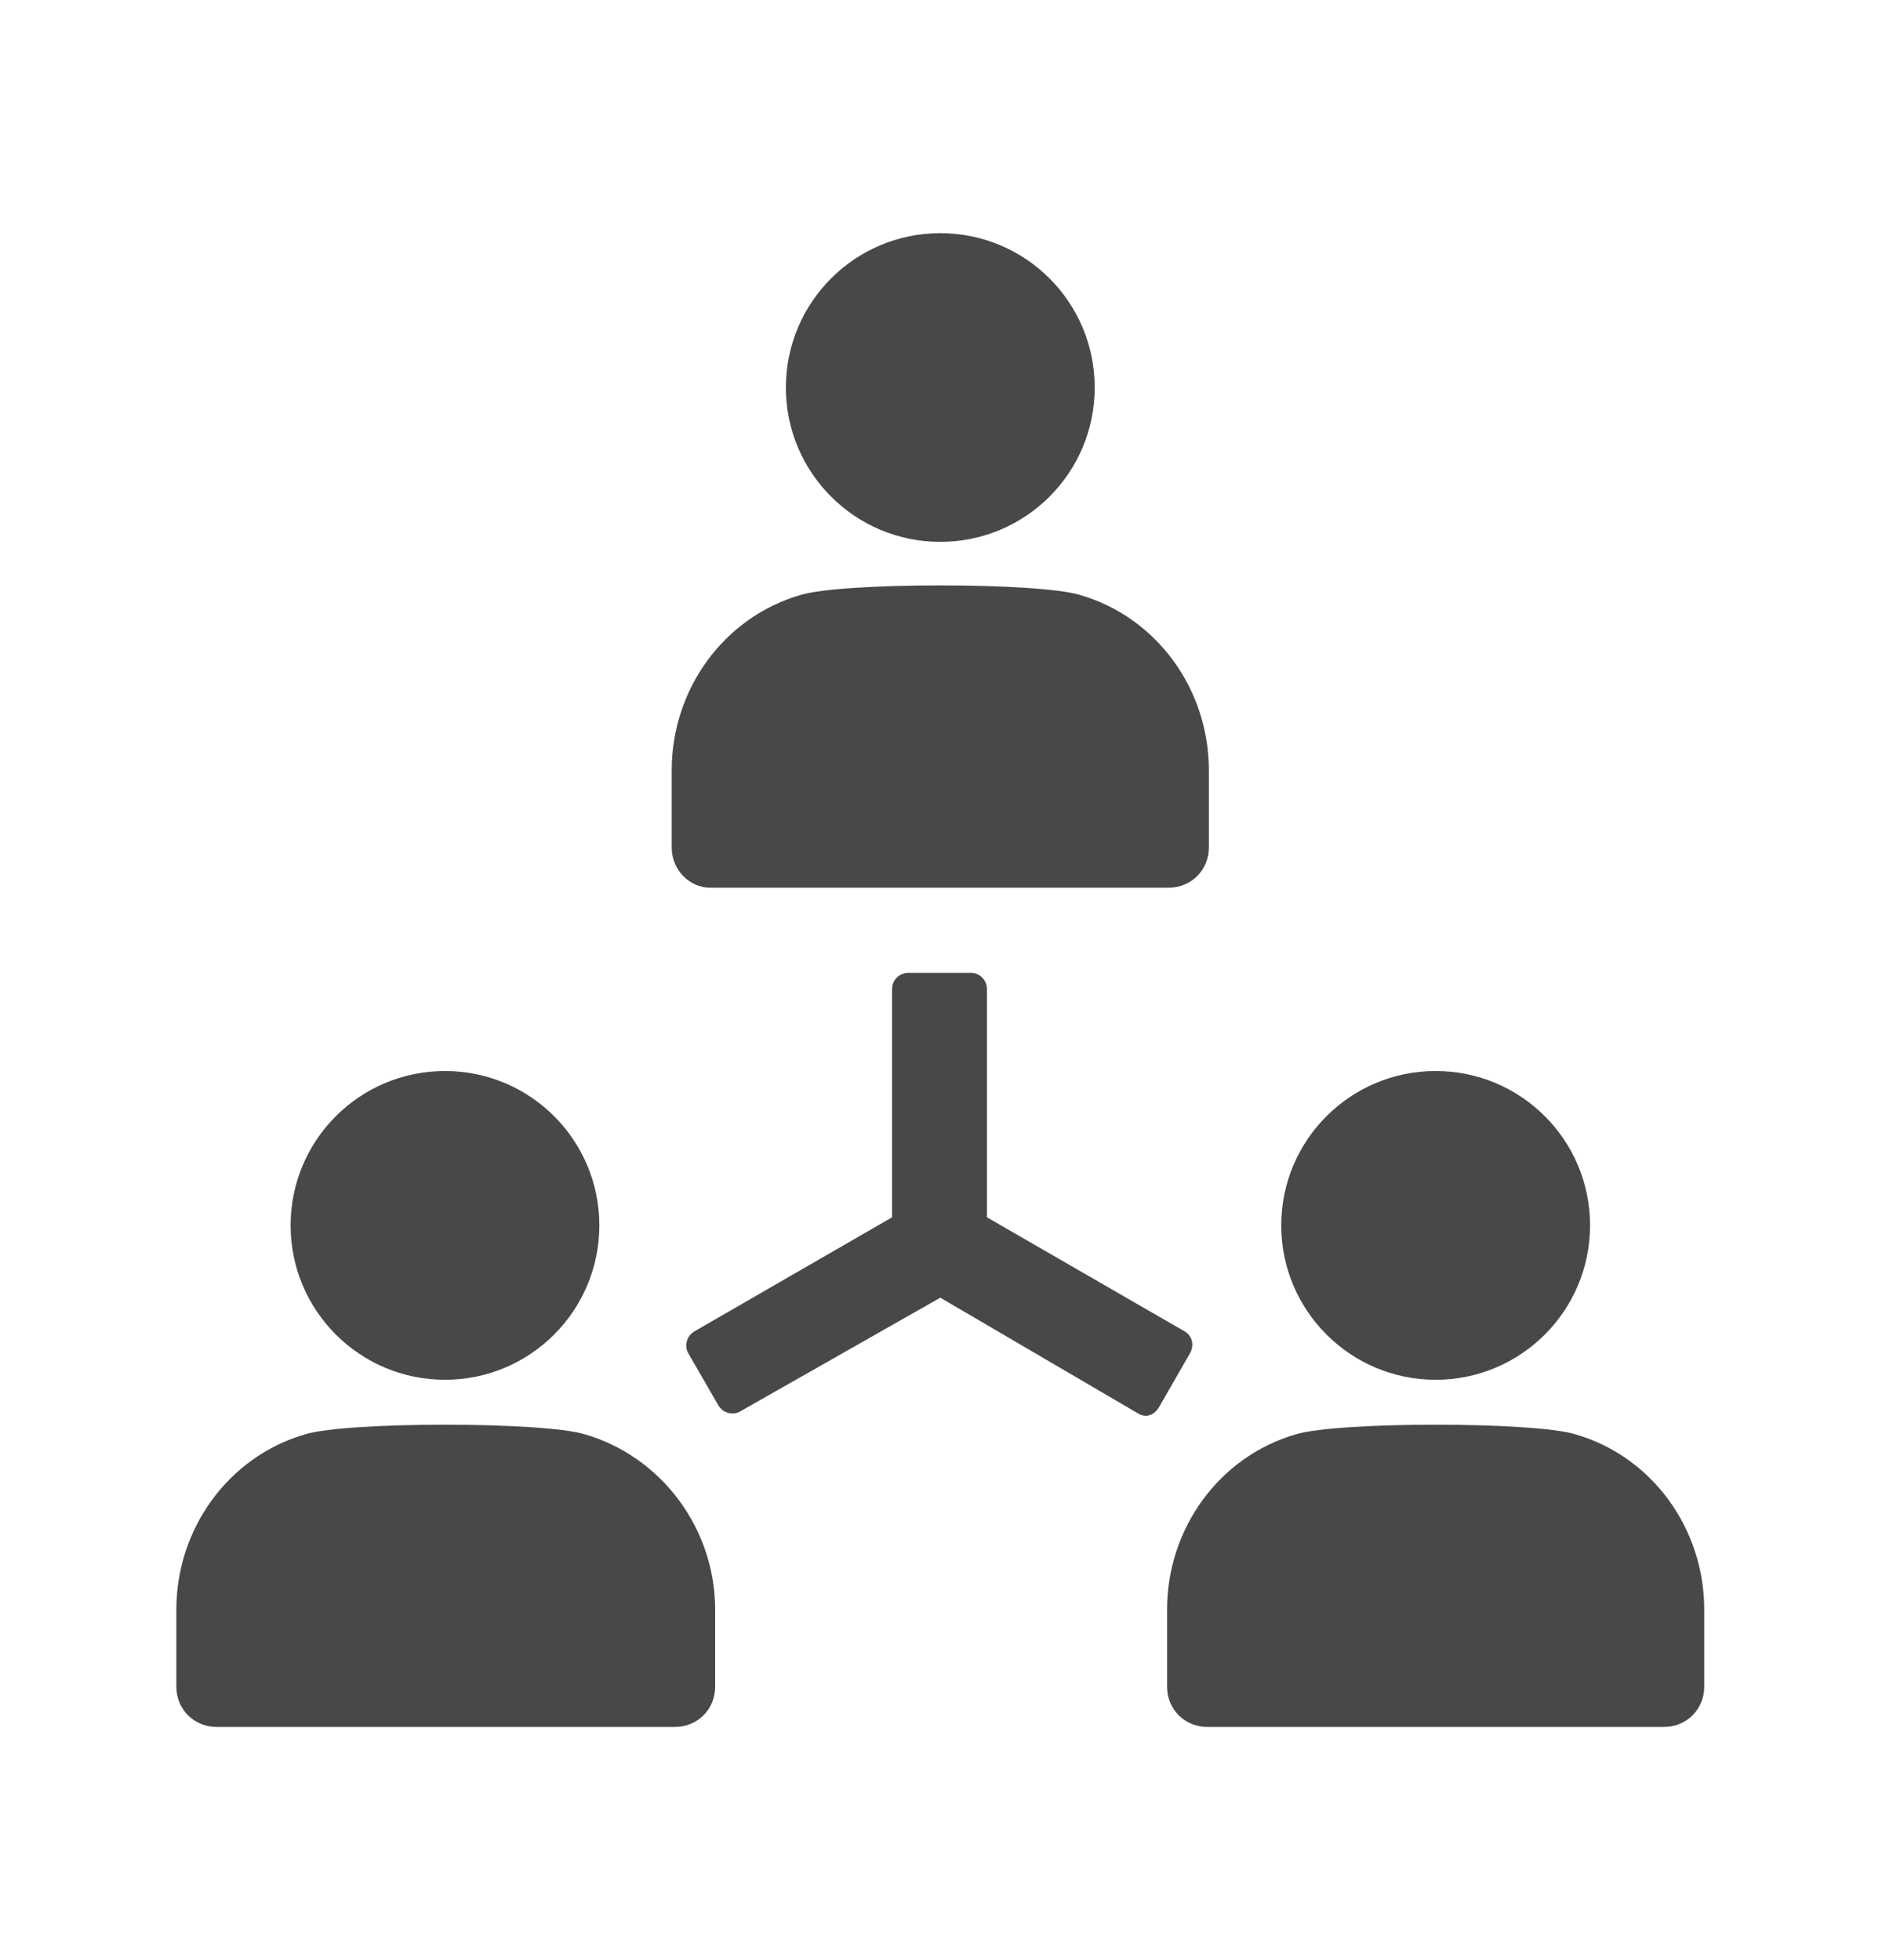
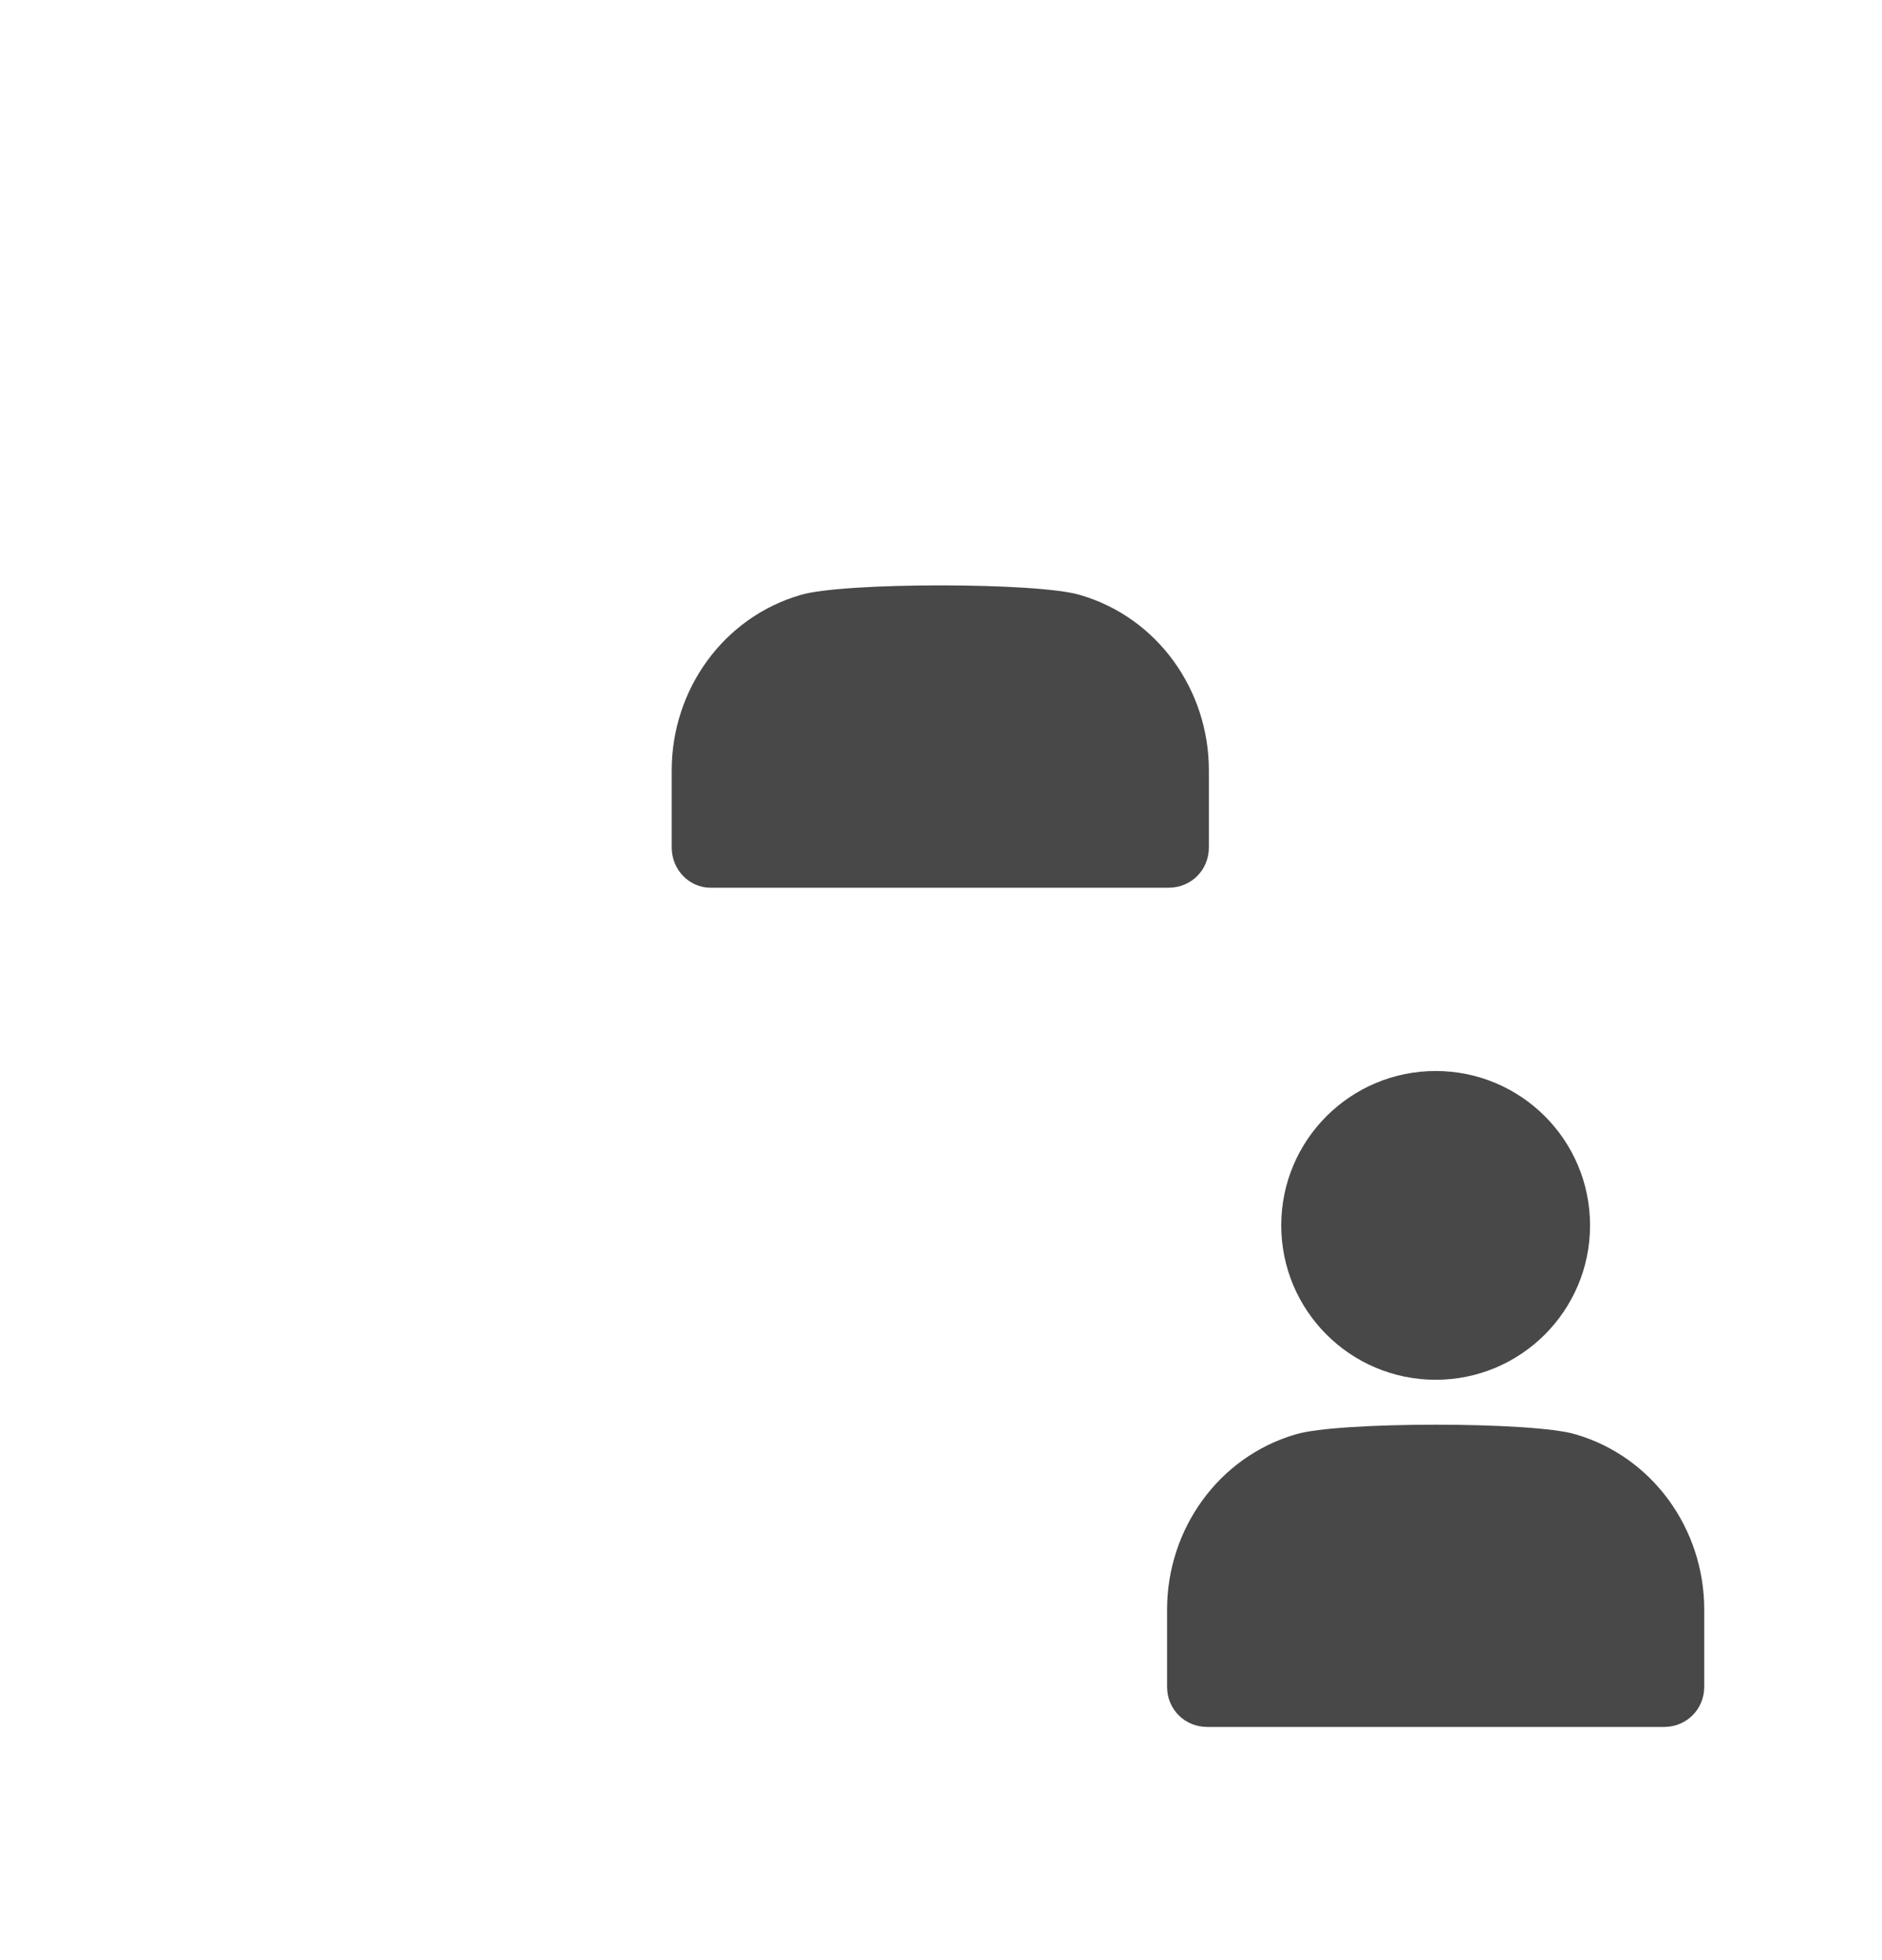
<svg xmlns="http://www.w3.org/2000/svg" width="24" height="25" viewBox="0 0 24 25" fill="none">
-   <path d="M7.459 18.294C6.925 18.13 4.423 18.13 3.89 18.294C2.906 18.581 2.249 19.504 2.249 20.529V21.514C2.249 21.801 2.475 22.026 2.762 22.026H8.607C8.894 22.026 9.12 21.801 9.12 21.514V20.529C9.12 19.504 8.443 18.581 7.459 18.294Z" fill="#484848" />
-   <path d="M5.675 17.598C6.762 17.598 7.643 16.716 7.643 15.629C7.643 14.541 6.762 13.66 5.675 13.66C4.587 13.66 3.706 14.541 3.706 15.629C3.706 16.716 4.587 17.598 5.675 17.598Z" fill="#484848" />
  <path d="M20.092 18.294C19.559 18.13 17.057 18.13 16.524 18.294C15.539 18.581 14.883 19.504 14.883 20.529V21.514C14.883 21.801 15.108 22.026 15.396 22.026H21.22C21.507 22.026 21.733 21.801 21.733 21.514V20.529C21.733 19.504 21.077 18.581 20.092 18.294Z" fill="#484848" />
  <path d="M18.308 17.598C19.396 17.598 20.277 16.716 20.277 15.629C20.277 14.541 19.396 13.66 18.308 13.66C17.221 13.66 16.339 14.541 16.339 15.629C16.339 16.716 17.221 17.598 18.308 17.598Z" fill="#484848" />
  <path d="M9.058 11.322H14.903C15.191 11.322 15.416 11.096 15.416 10.809V9.824C15.416 8.799 14.76 7.876 13.775 7.589C13.242 7.425 10.74 7.425 10.207 7.589C9.222 7.876 8.566 8.799 8.566 9.824V10.809C8.566 11.096 8.792 11.322 9.058 11.322Z" fill="#484848" />
-   <path d="M11.991 6.911C13.079 6.911 13.96 6.03 13.96 4.943C13.96 3.855 13.079 2.974 11.991 2.974C10.904 2.974 10.022 3.855 10.022 4.943C10.022 6.03 10.904 6.911 11.991 6.911Z" fill="#484848" />
-   <path d="M15.109 16.982L12.586 15.526V12.614C12.586 12.511 12.504 12.408 12.381 12.408H11.581C11.479 12.408 11.376 12.491 11.376 12.614V15.526L8.853 16.982C8.751 17.044 8.73 17.167 8.771 17.249L9.161 17.925C9.223 18.028 9.346 18.049 9.428 18.008L11.991 16.551L14.514 18.028C14.617 18.09 14.719 18.049 14.781 17.946L15.17 17.269C15.232 17.167 15.211 17.044 15.109 16.982Z" fill="#484848" />
</svg>